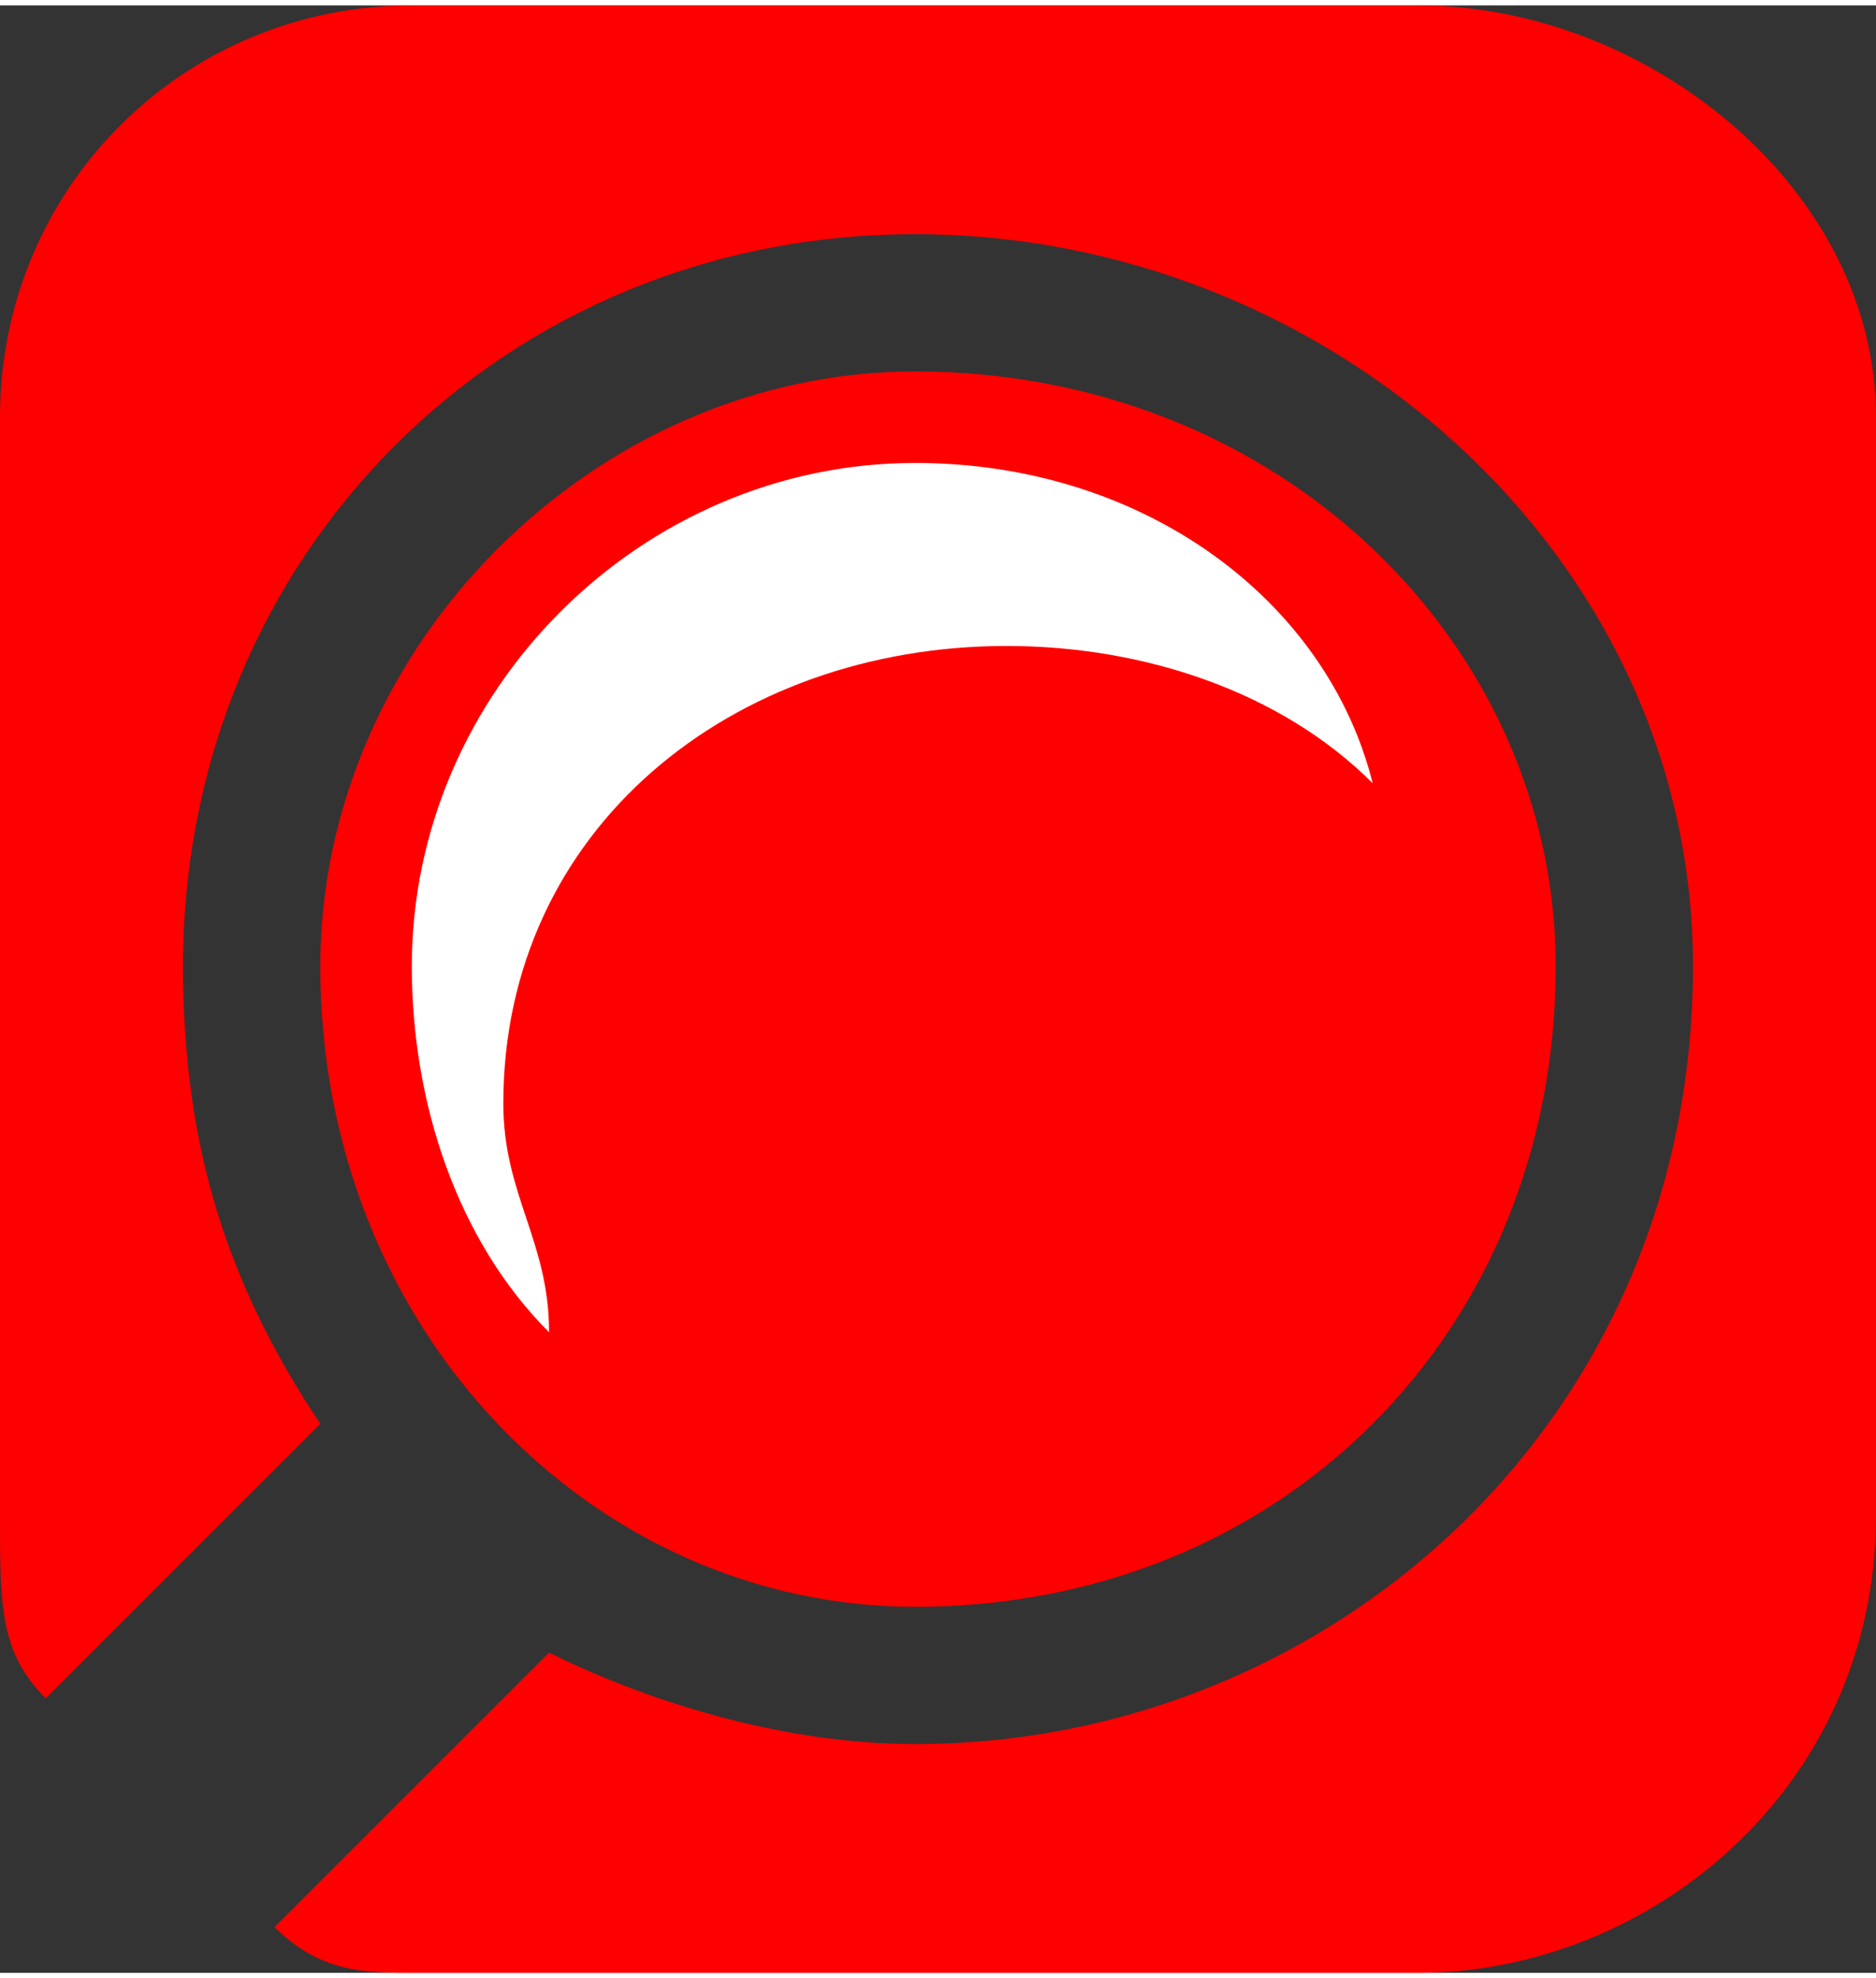
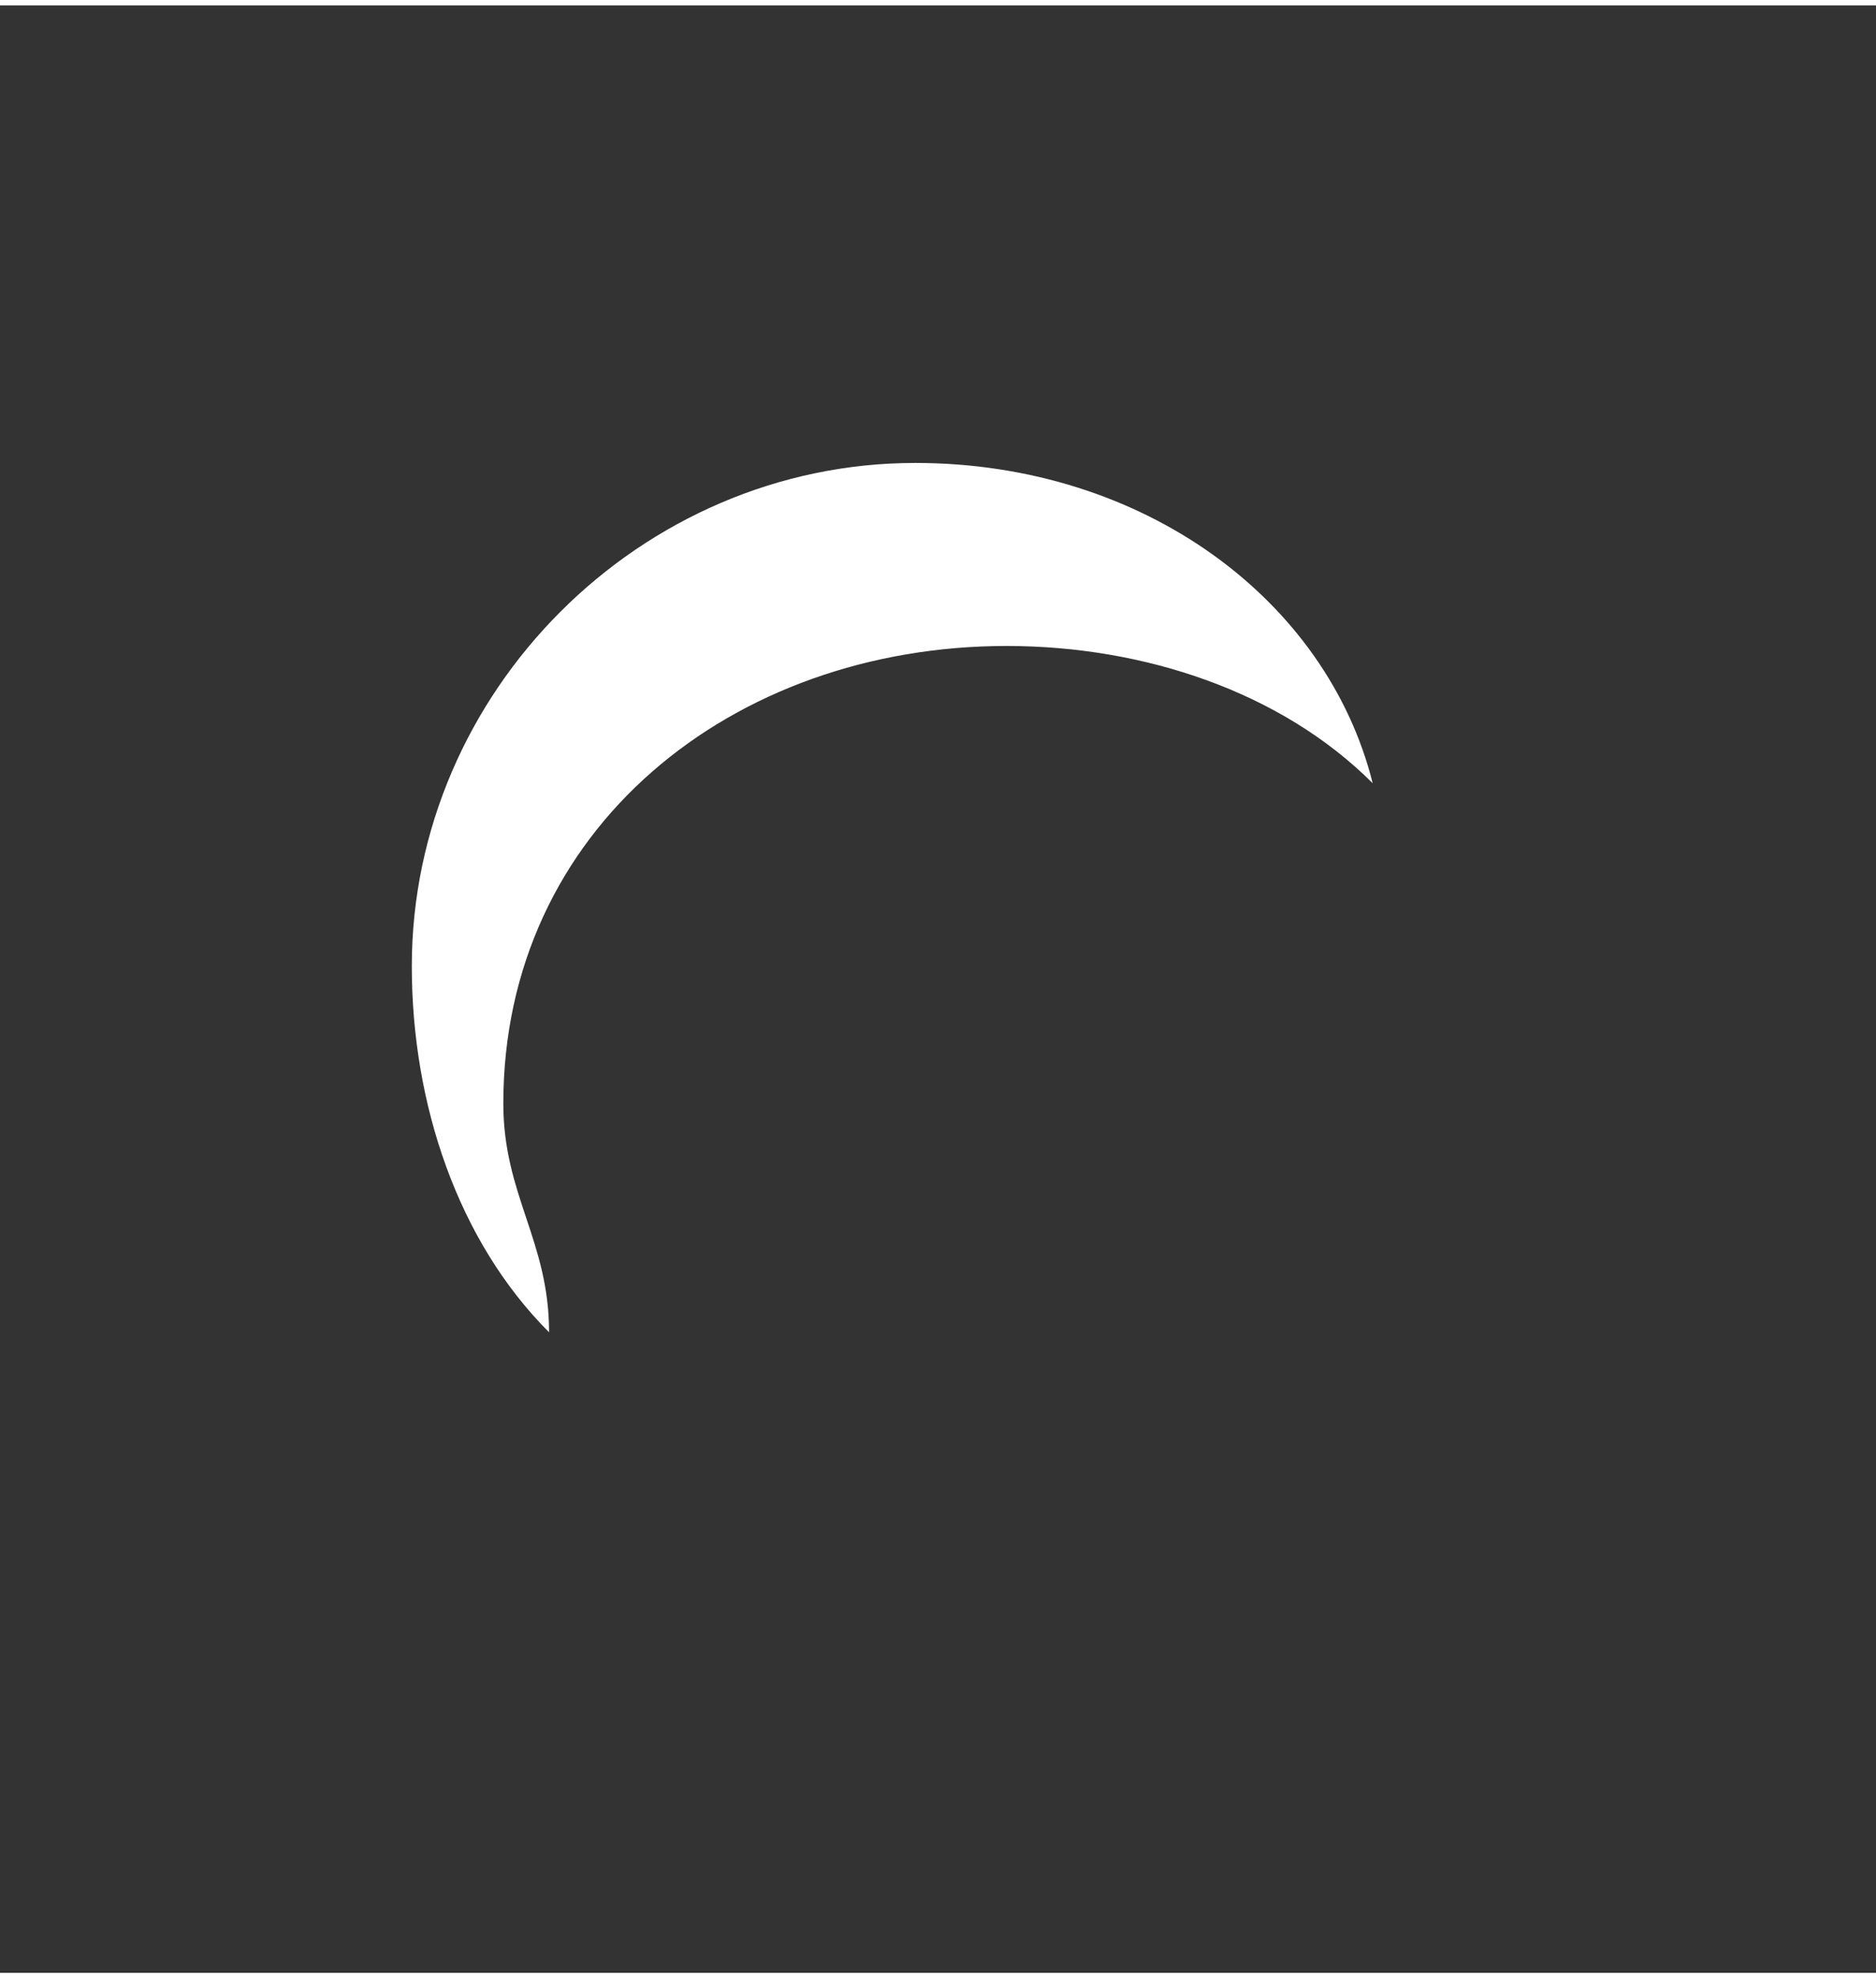
<svg xmlns="http://www.w3.org/2000/svg" xml:space="preserve" width="5.519mm" height="5.82mm" version="1.1" style="shape-rendering:geometricPrecision; text-rendering:geometricPrecision; image-rendering:optimizeQuality; fill-rule:evenodd; clip-rule:evenodd" viewBox="0 0 41 43">
  <rect x="0" y="0" width="41" height="43" fill="#333333" stroke="none" />
  <defs>
    <style type="text/css">
   
    .fil0 {fill:red}
    .fil1 {fill:white}
   
  </style>
  </defs>
  <g id="Layer_x0020_1">
-     <path class="fil0" d="M31 0l-22 0c-5,0 -9,4 -9,9l0 24c0,2 0,3 1,4l6 -6c-2,-3 -3,-6 -3,-10 0,-9 7,-16 16,-16 9,0 17,7 17,16 0,10 -8,17 -17,17 -3,0 -6,-1 -8,-2l-6 6c1,1 2,1 3,1l22 0c5,0 10,-4 10,-10l0 -24c0,-5 -5,-9 -10,-9zm-11 8c8,0 14,6 14,13 0,8 -6,14 -14,14 -7,0 -13,-6 -13,-14 0,-7 6,-13 13,-13z" />
    <path class="fil1" d="M20 10c5,0 9,3 10,7 -2,-2 -5,-3 -8,-3 -6,0 -11,4 -11,10 0,2 1,3 1,5 -2,-2 -3,-5 -3,-8 0,-6 5,-11 11,-11z" />
  </g>
</svg>